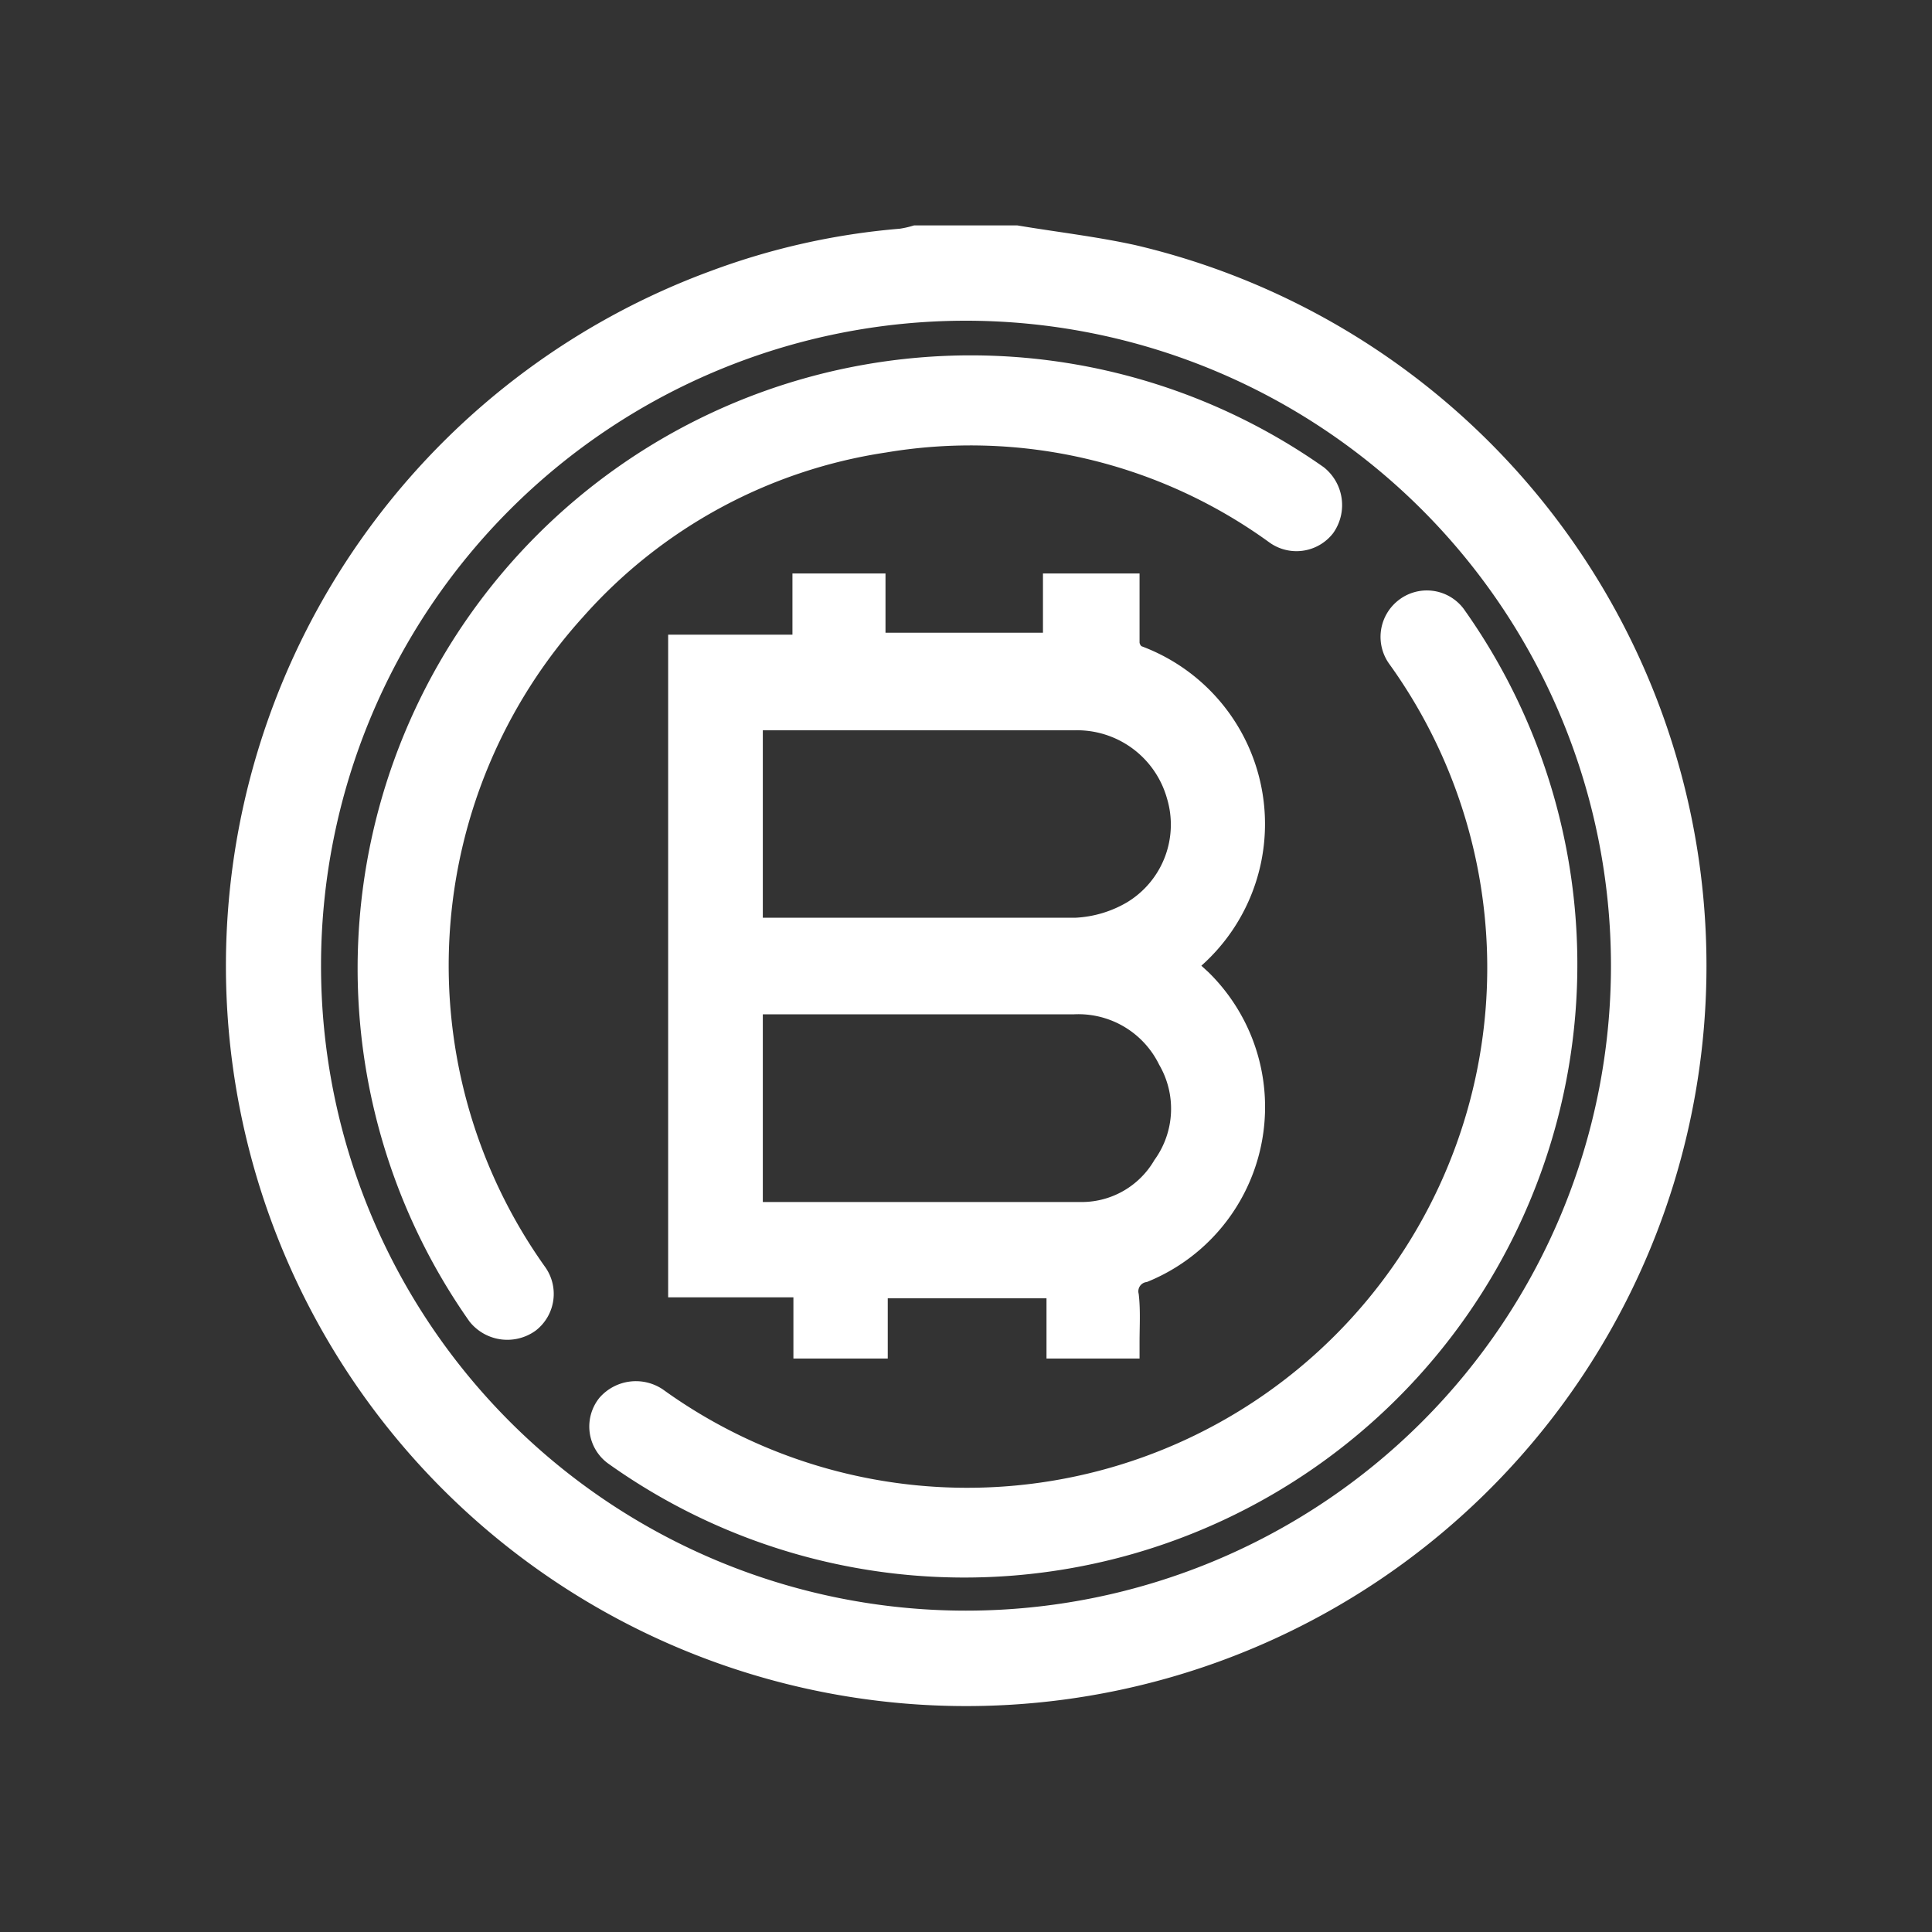
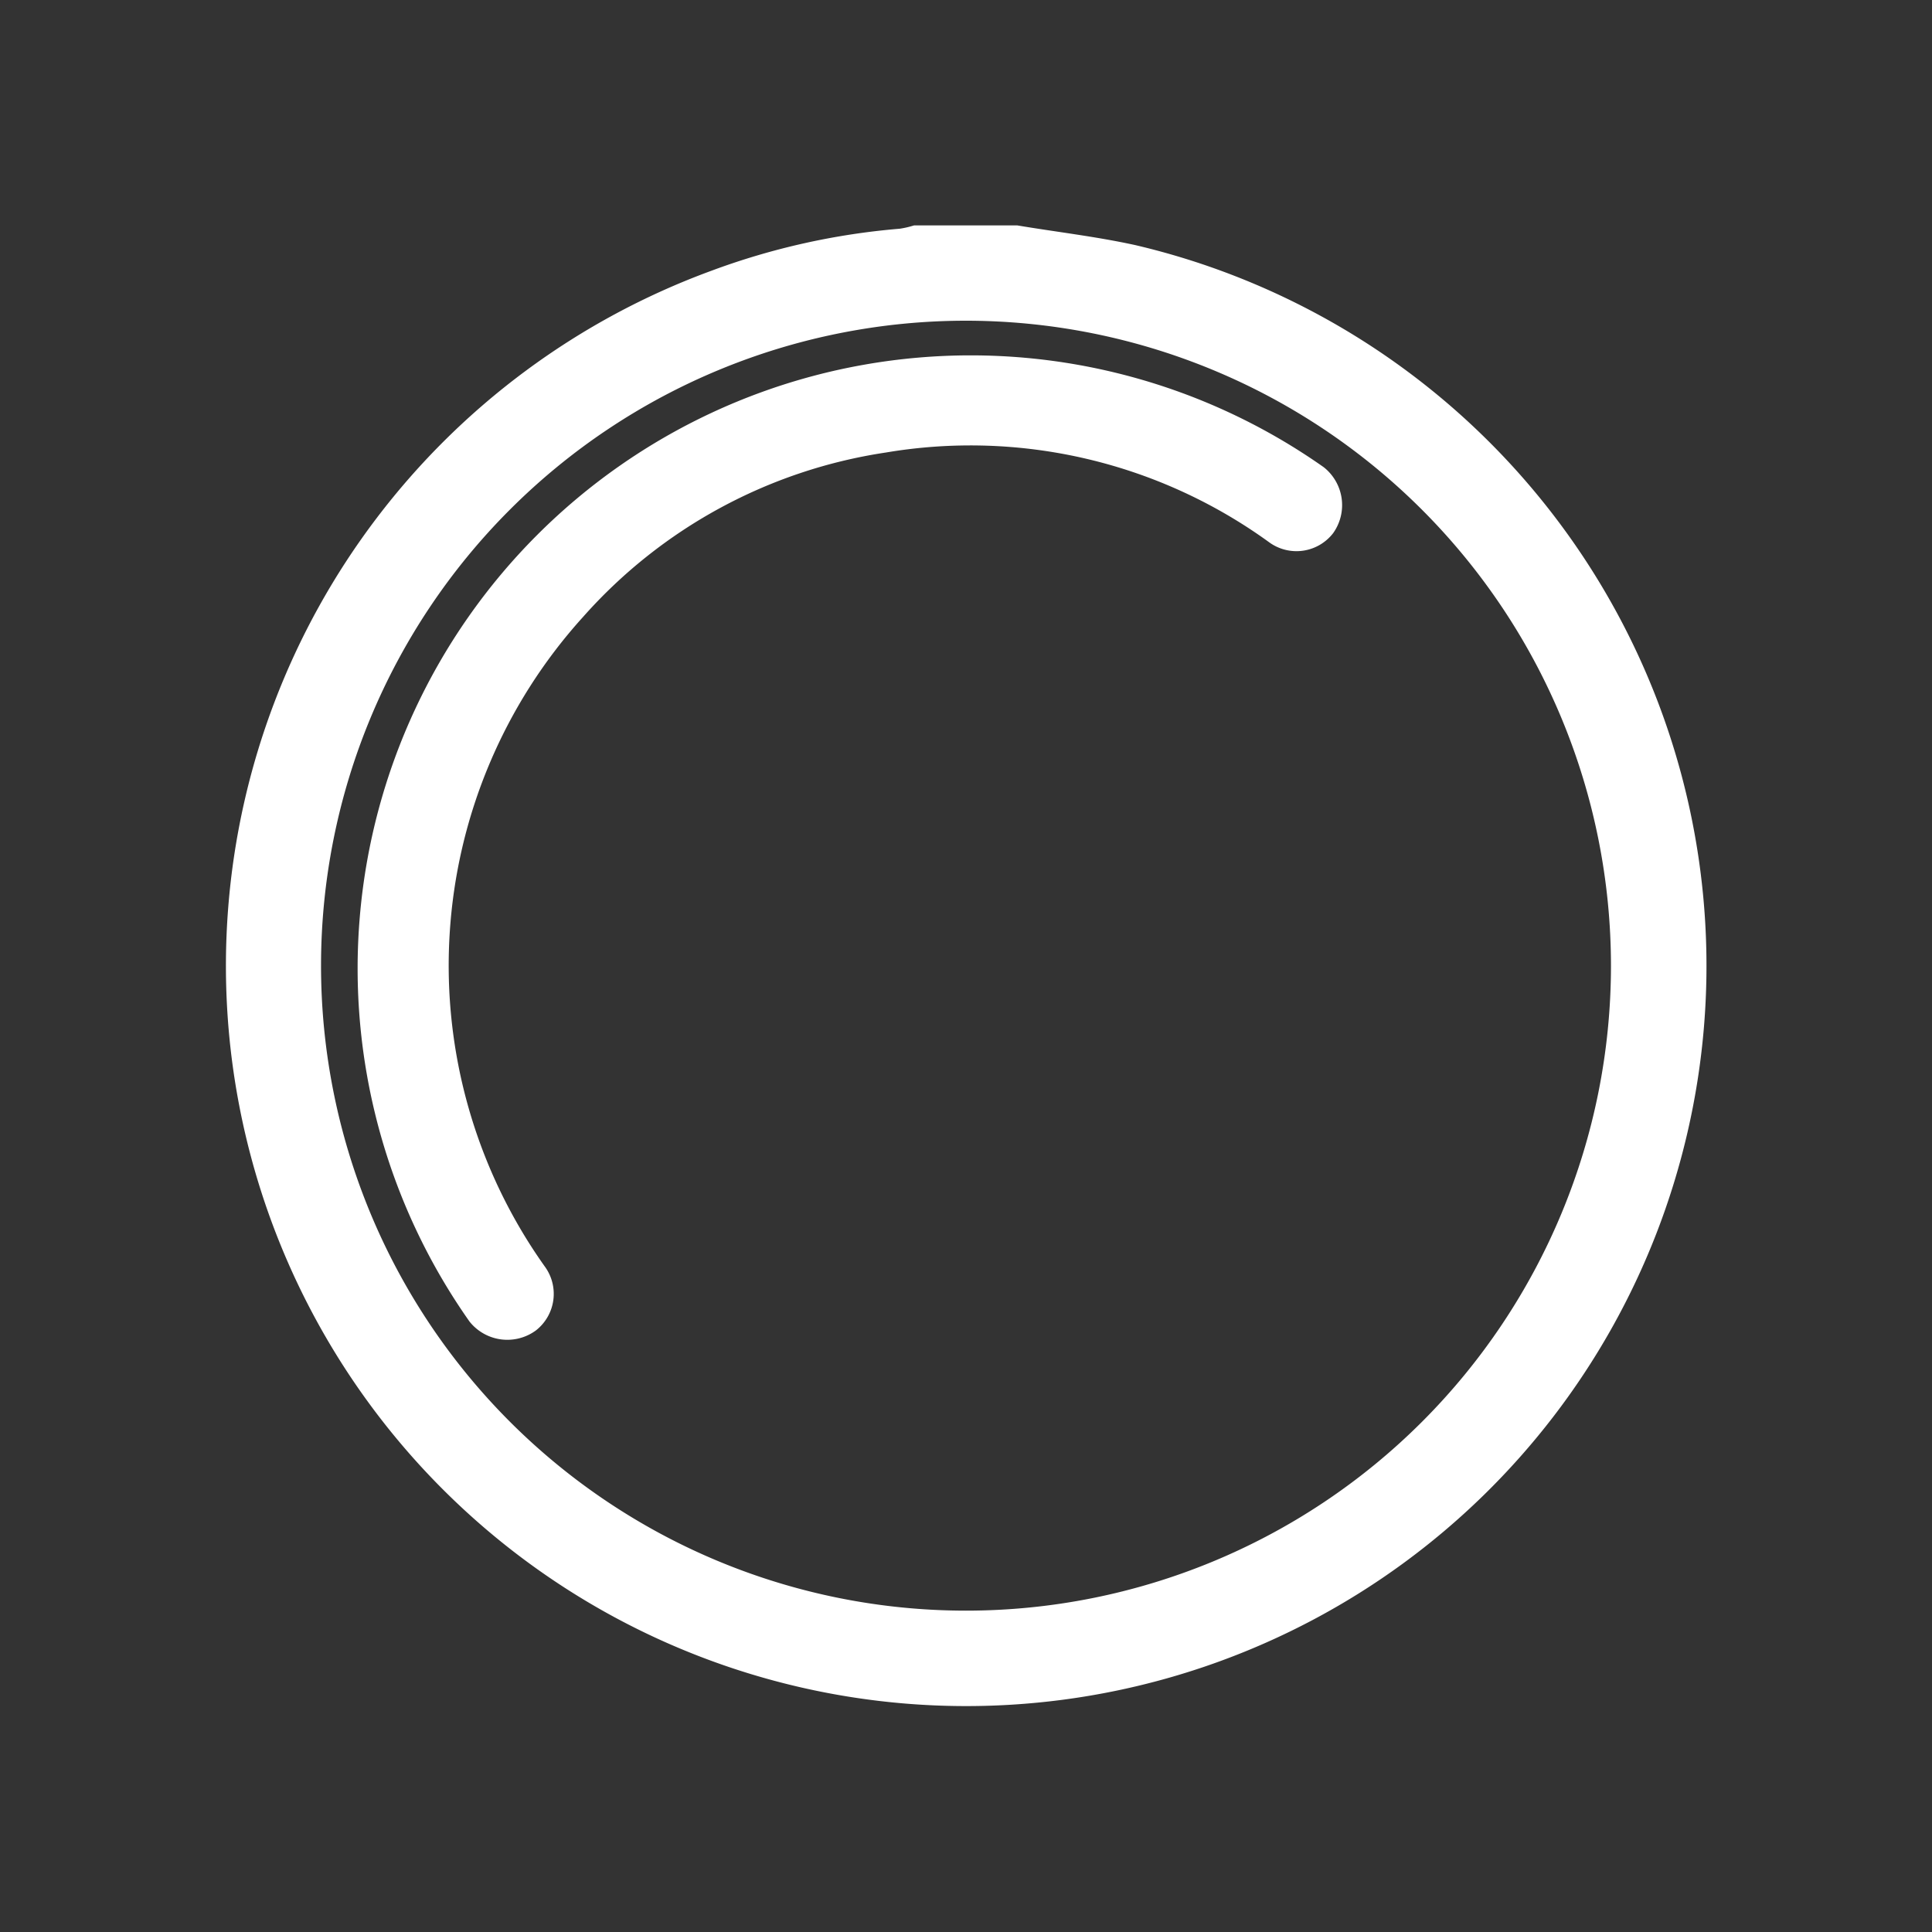
<svg xmlns="http://www.w3.org/2000/svg" id="Layer_1" data-name="Layer 1" viewBox="0 0 60 60">
  <rect x="0" y="0" width="60" height="60" fill="#333333" stroke="none" />
  <defs>
    <style>.cls-1{fill:#fff;stroke:#fff;stroke-miterlimit:10;}</style>
  </defs>
  <path class="cls-1" d="M31.55,7.5c1.2.2,2.41.34,3.6.6a22.49,22.49,0,1,1-12.89.78A21.47,21.47,0,0,1,28,7.6a3.41,3.41,0,0,0,.46-.1ZM30,9.46A20.53,20.53,0,1,0,50.53,30,20.54,20.54,0,0,0,30,9.46Z" />
-   <path class="cls-1" d="M34.89,41.69H33V39.82H27.07v1.87H25.14v-1.9H21.25V20.21h3.86v-1.9H27v1.84h5.89V18.31h2c0,.55,0,1.12,0,1.68a.71.71,0,0,0,.31.52,5.39,5.39,0,0,1,1.51,9.33l-.13.16.61.56a5.36,5.36,0,0,1-1.71,8.77.79.79,0,0,0-.61.94C34.92,40.72,34.89,41.18,34.89,41.69ZM23.19,29a1.88,1.88,0,0,0,.31,0c3.31,0,6.62,0,9.93,0a4,4,0,0,0,1.83-.55,3.32,3.32,0,0,0,1.46-3.8,3.4,3.4,0,0,0-3.36-2.47H23.72l-.53,0Zm0,8.78a.9.9,0,0,0,.19.05c3.41,0,6.82,0,10.23,0a3.11,3.11,0,0,0,2.66-1.53,3.21,3.21,0,0,0,.17-3.47A3.29,3.29,0,0,0,33.35,31c-3.25,0-6.5,0-9.75,0a2.87,2.87,0,0,0-.41.05Z" />
  <path class="cls-1" d="M41,16.26l0,0a.94.94,0,0,1-1.3.17,16.3,16.3,0,0,0-12.27-2.87,16.16,16.16,0,0,0-9.69,5.26,16.63,16.63,0,0,0-1.23,20.8.94.94,0,0,1-.17,1.3h0a1,1,0,0,1-1.36-.18A18.54,18.54,0,0,1,40.81,14.91,1,1,0,0,1,41,16.26Z" />
-   <path class="cls-1" d="M19,43.73h0a1,1,0,0,1,1.3-.17A16.65,16.65,0,0,0,43.56,20.34a.94.94,0,0,1,.16-1.29l0,0a.93.93,0,0,1,1.33.15A18.54,18.54,0,0,1,19.2,45.06.92.92,0,0,1,19,43.73Z" />
</svg>